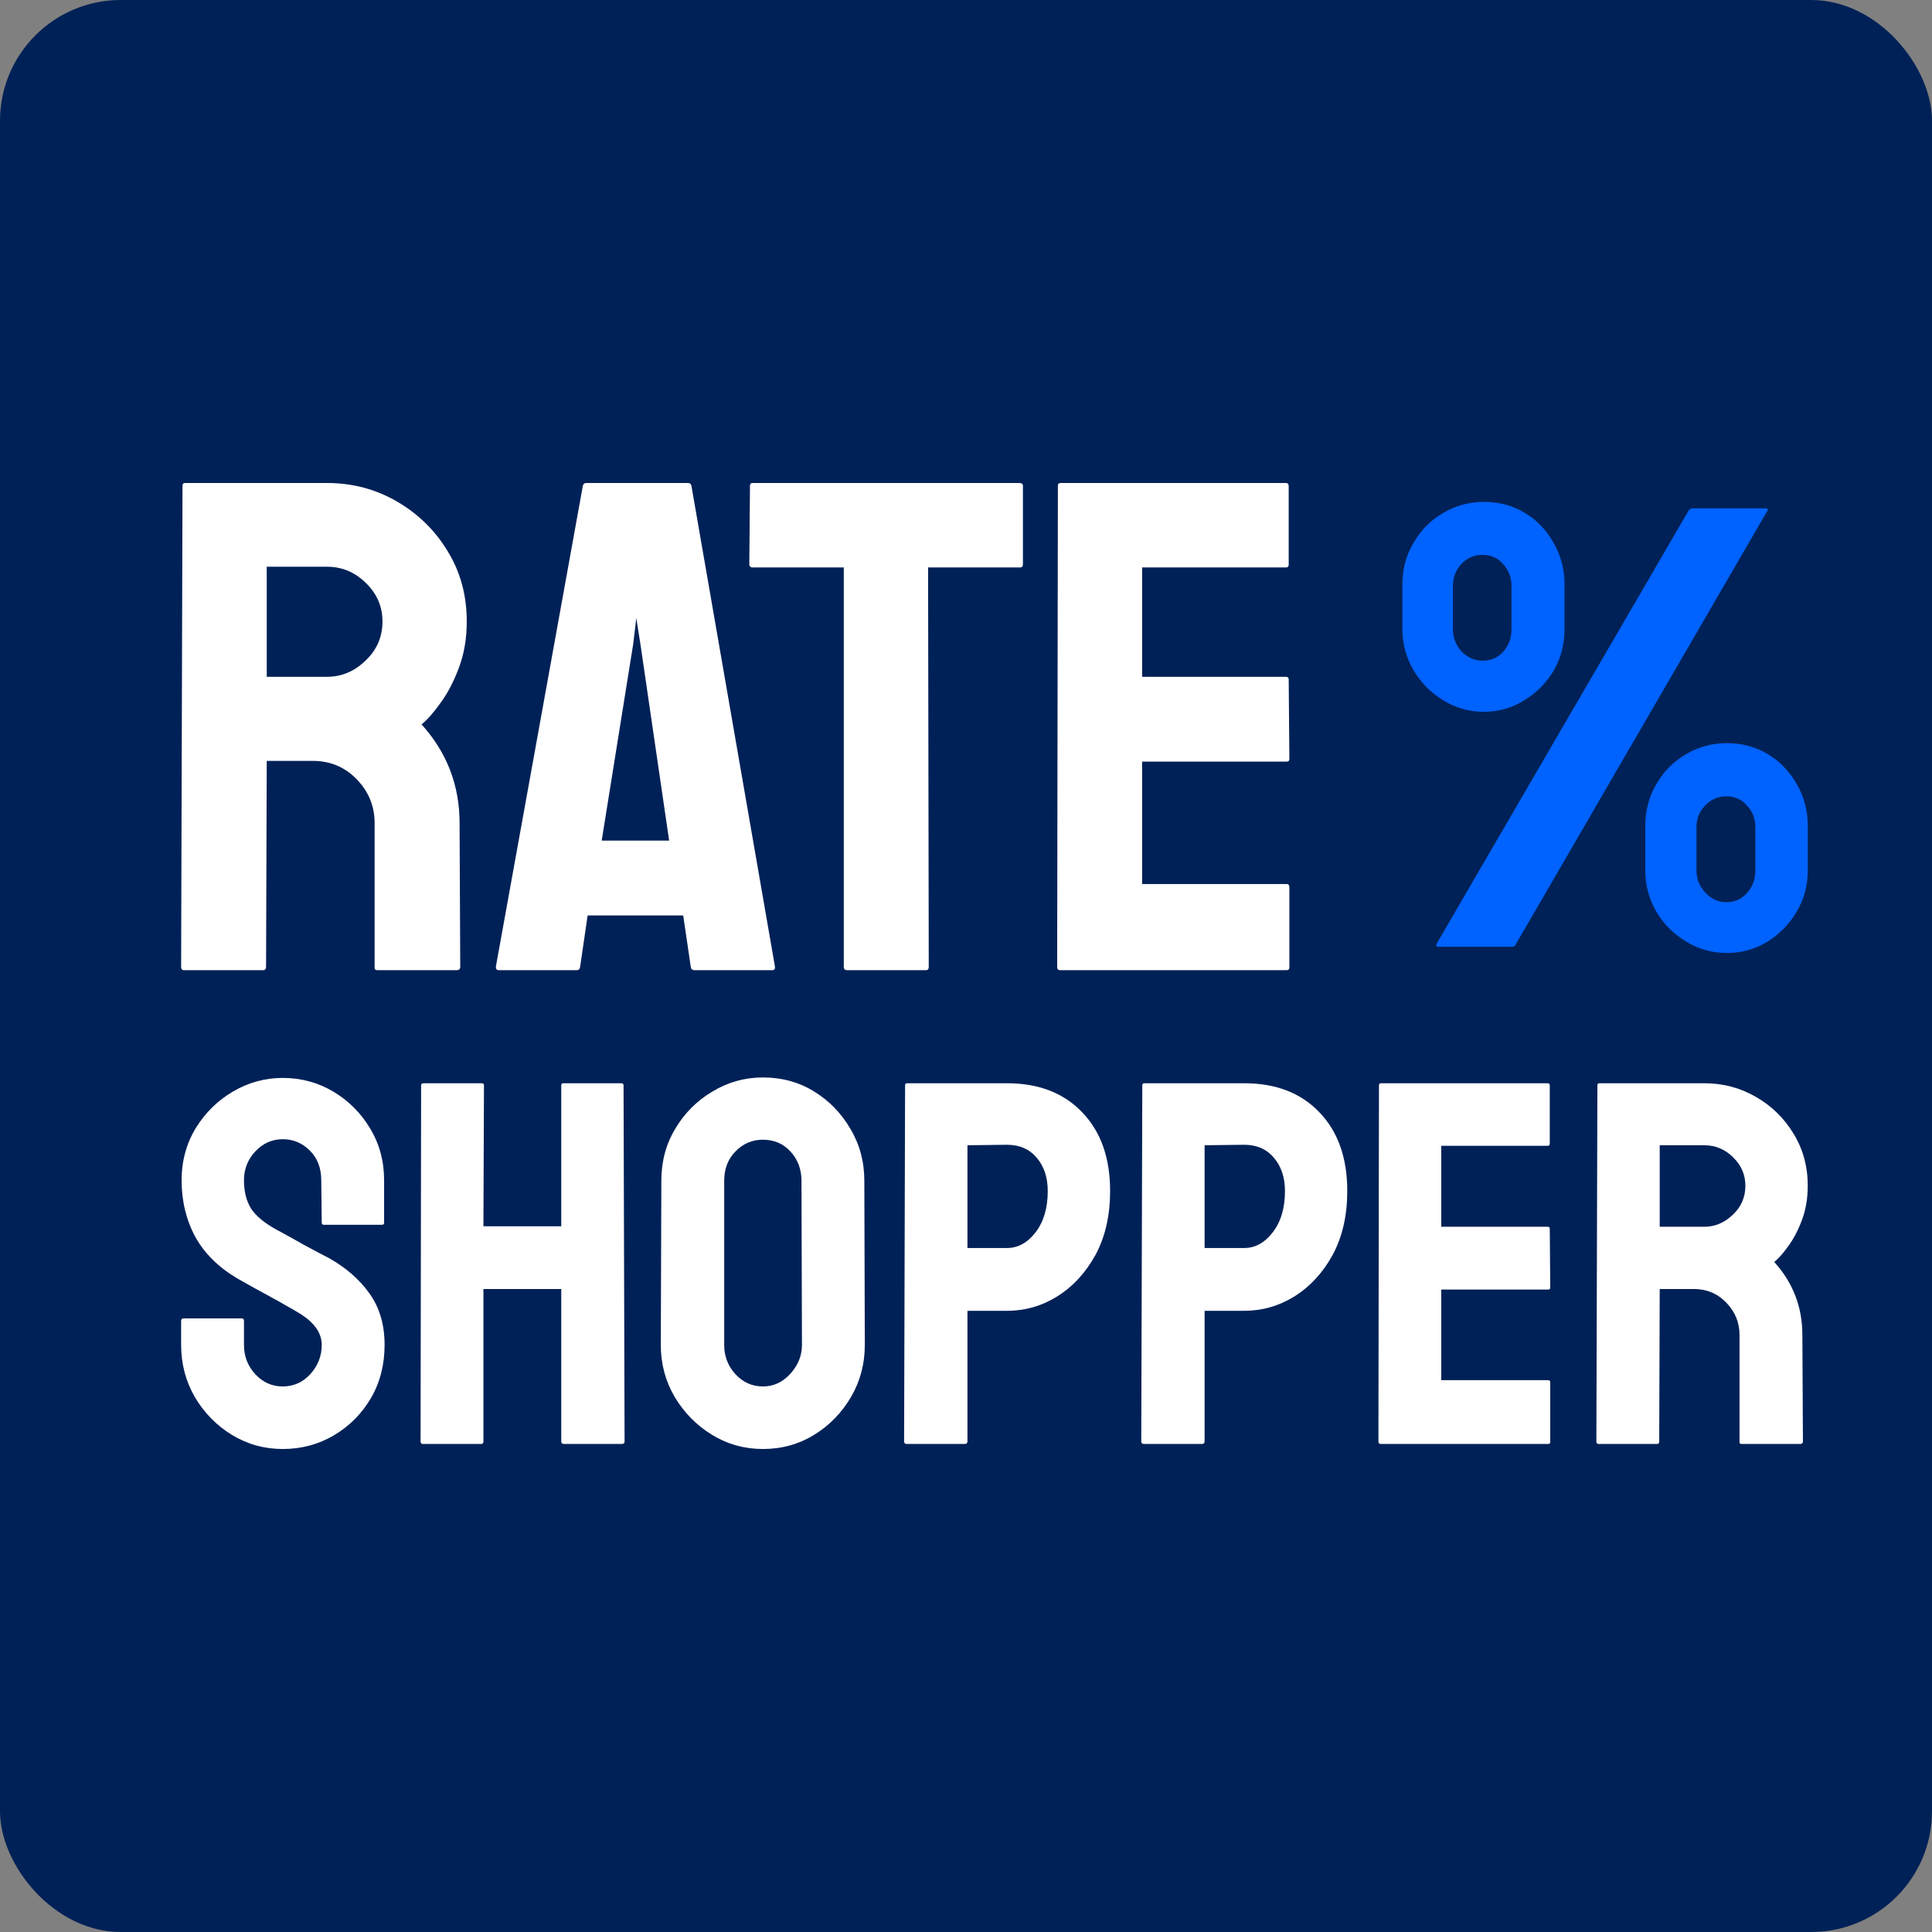
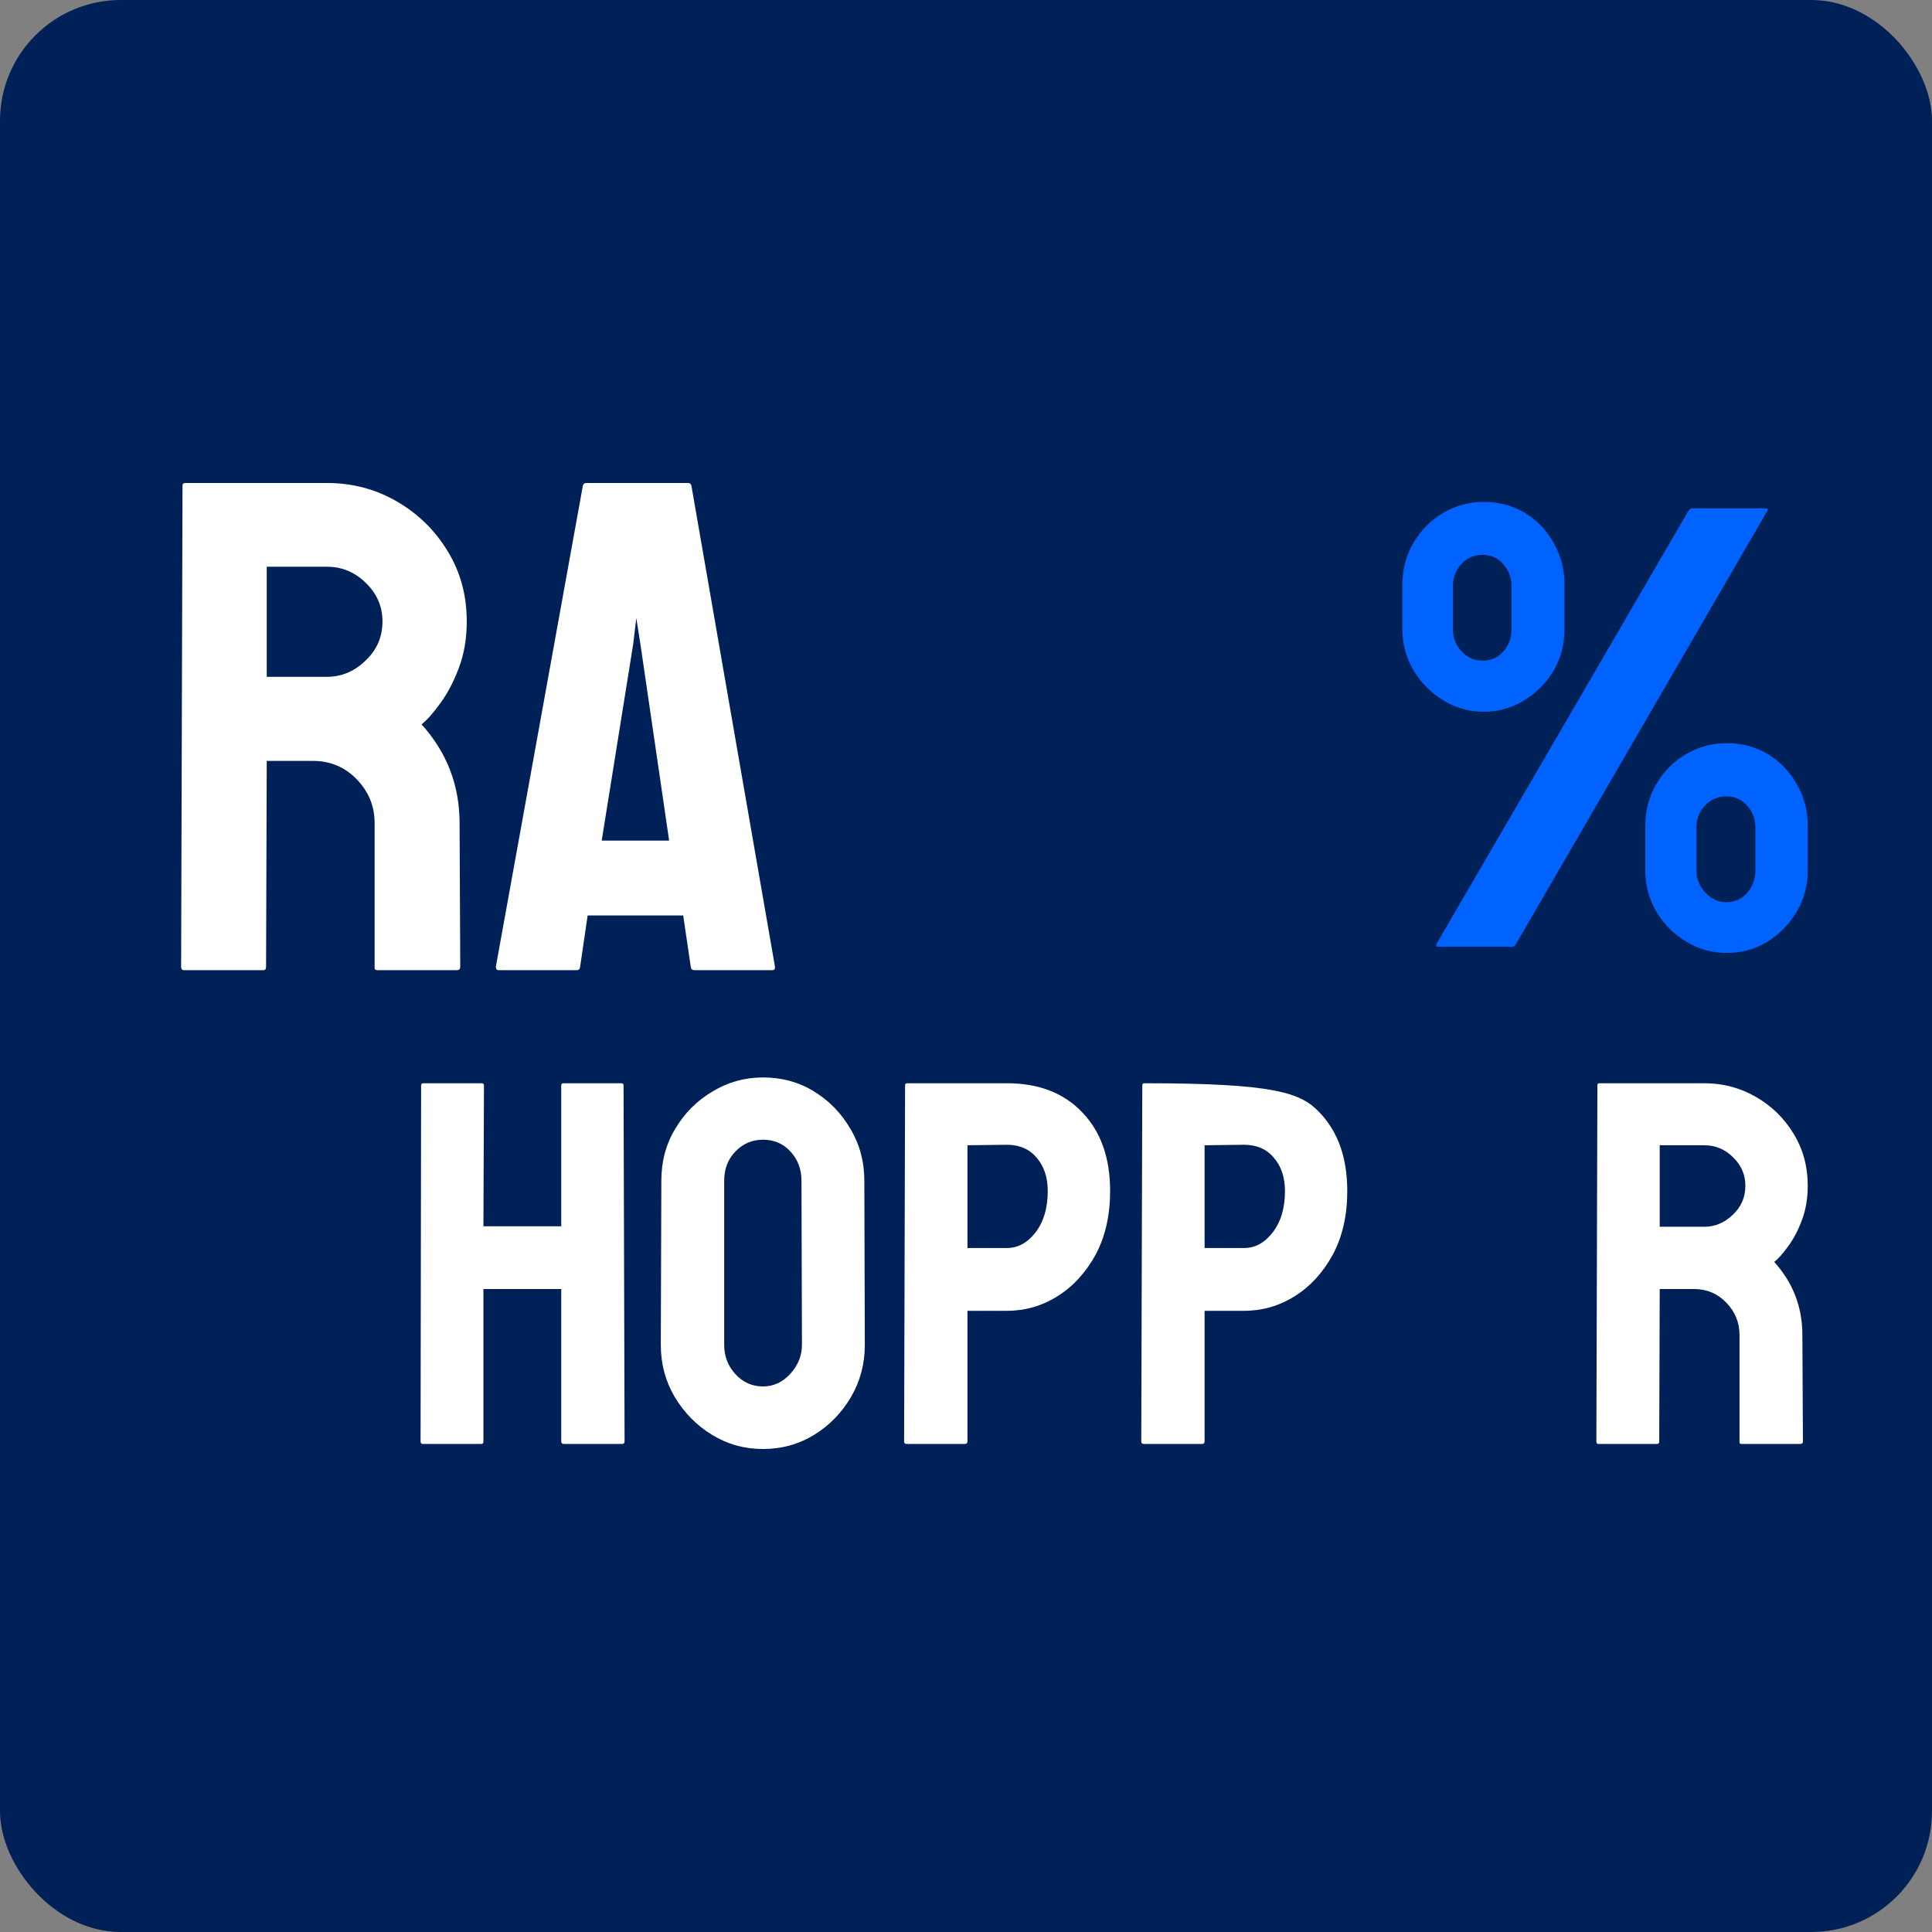
<svg xmlns="http://www.w3.org/2000/svg" width="32" height="32" viewBox="0 0 32 32" fill="none">
  <rect x="0" y="0" width="32" height="32" fill="#808080" stroke="none" />
  <rect width="32" height="32" rx="2" fill="#002157" />
  <path d="M4.361 16.069H3.045C3.015 16.069 3 16.05 3 16.012L3.023 8.045C3.023 8.015 3.038 8 3.068 8H5.417C5.836 8 6.222 8.102 6.574 8.306C6.925 8.51 7.205 8.783 7.413 9.127C7.625 9.47 7.731 9.859 7.731 10.293C7.731 10.576 7.687 10.833 7.6 11.063C7.513 11.294 7.411 11.488 7.294 11.646C7.181 11.805 7.077 11.922 6.982 11.998C7.402 12.462 7.612 13.007 7.612 13.634L7.623 16.012C7.623 16.05 7.604 16.069 7.566 16.069H6.25C6.22 16.069 6.205 16.057 6.205 16.035V13.634C6.205 13.355 6.107 13.113 5.91 12.909C5.713 12.705 5.471 12.603 5.184 12.603H4.418L4.407 16.012C4.407 16.05 4.392 16.069 4.361 16.069ZM5.417 9.387H4.418V11.21H5.417C5.655 11.21 5.867 11.122 6.052 10.944C6.241 10.767 6.335 10.55 6.335 10.293C6.335 10.048 6.245 9.836 6.063 9.659C5.882 9.478 5.666 9.387 5.417 9.387Z" fill="white" />
  <path d="M8.213 16.012L9.654 8.045C9.661 8.015 9.68 8 9.711 8H11.395C11.426 8 11.445 8.015 11.452 8.045L12.836 16.012C12.84 16.05 12.825 16.069 12.791 16.069H11.503C11.465 16.069 11.445 16.05 11.441 16.012L11.316 15.163H9.733L9.609 16.012C9.605 16.05 9.586 16.069 9.552 16.069H8.258C8.228 16.069 8.213 16.05 8.213 16.012ZM10.488 10.667L9.966 13.923H11.083L10.607 10.667L10.539 10.237L10.488 10.667Z" fill="white" />
-   <path d="M15.338 16.069H14.027C13.993 16.069 13.976 16.05 13.976 16.012V9.399H12.467C12.43 9.399 12.411 9.38 12.411 9.342L12.422 8.045C12.422 8.015 12.437 8 12.467 8H16.881C16.922 8 16.943 8.015 16.943 8.045V9.342C16.943 9.38 16.928 9.399 16.898 9.399H15.372L15.383 16.012C15.383 16.05 15.368 16.069 15.338 16.069Z" fill="white" />
-   <path d="M21.311 16.069H17.556C17.526 16.069 17.51 16.05 17.51 16.012L17.522 8.045C17.522 8.015 17.537 8 17.567 8H21.3C21.33 8 21.345 8.019 21.345 8.057V9.353C21.345 9.383 21.33 9.399 21.3 9.399H18.917V11.21H21.3C21.33 11.21 21.345 11.226 21.345 11.256L21.356 12.569C21.356 12.6 21.341 12.615 21.311 12.615H18.917V14.642H21.311C21.341 14.642 21.356 14.661 21.356 14.698V16.023C21.356 16.054 21.341 16.069 21.311 16.069Z" fill="white" />
  <path d="M24.576 11.789C24.331 11.789 24.108 11.726 23.907 11.6C23.699 11.475 23.534 11.308 23.412 11.101C23.289 10.89 23.228 10.664 23.228 10.423V9.679C23.228 9.428 23.289 9.198 23.412 8.991C23.534 8.78 23.698 8.616 23.902 8.497C24.11 8.374 24.334 8.313 24.576 8.313C24.828 8.313 25.056 8.374 25.26 8.497C25.461 8.619 25.619 8.786 25.735 8.996C25.854 9.203 25.913 9.431 25.913 9.679V10.423C25.913 10.671 25.854 10.899 25.735 11.106C25.612 11.31 25.449 11.475 25.245 11.6C25.044 11.726 24.821 11.789 24.576 11.789ZM25.046 15.682H23.825C23.791 15.682 23.781 15.665 23.795 15.631L27.966 8.461C27.986 8.434 28.007 8.42 28.027 8.42H29.242C29.279 8.42 29.29 8.434 29.273 8.461L25.112 15.631C25.098 15.665 25.076 15.682 25.046 15.682ZM24.555 10.943C24.695 10.943 24.809 10.894 24.897 10.795C24.989 10.693 25.035 10.569 25.035 10.423V9.699C25.035 9.564 24.989 9.445 24.897 9.343C24.809 9.241 24.695 9.19 24.555 9.19C24.416 9.19 24.298 9.241 24.203 9.343C24.111 9.445 24.065 9.564 24.065 9.699V10.423C24.065 10.562 24.113 10.685 24.208 10.79C24.307 10.892 24.423 10.943 24.555 10.943ZM28.604 15.784C28.355 15.784 28.131 15.721 27.93 15.596C27.722 15.473 27.557 15.309 27.435 15.101C27.312 14.891 27.251 14.663 27.251 14.418V13.68C27.251 13.425 27.312 13.194 27.435 12.986C27.557 12.776 27.721 12.611 27.925 12.492C28.133 12.37 28.359 12.309 28.604 12.309C28.852 12.309 29.079 12.37 29.283 12.492C29.484 12.614 29.644 12.781 29.763 12.992C29.882 13.199 29.942 13.428 29.942 13.68V14.418C29.942 14.67 29.88 14.897 29.758 15.101C29.635 15.309 29.472 15.475 29.268 15.601C29.067 15.723 28.846 15.784 28.604 15.784ZM28.594 14.943C28.733 14.943 28.847 14.892 28.936 14.79C29.028 14.688 29.074 14.565 29.074 14.418V13.7C29.074 13.561 29.028 13.442 28.936 13.343C28.847 13.241 28.733 13.19 28.594 13.19C28.454 13.19 28.337 13.241 28.241 13.343C28.146 13.442 28.099 13.561 28.099 13.7V14.418C28.099 14.558 28.148 14.68 28.247 14.785C28.345 14.891 28.461 14.943 28.594 14.943Z" fill="#0062FF" />
-   <path d="M4.683 24C4.378 24 4.097 23.922 3.839 23.765C3.585 23.609 3.381 23.4 3.227 23.14C3.076 22.878 3 22.59 3 22.277V21.883C3 21.852 3.014 21.837 3.042 21.837H4.007C4.03 21.837 4.041 21.852 4.041 21.883V22.277C4.041 22.464 4.104 22.626 4.23 22.763C4.356 22.897 4.507 22.964 4.683 22.964C4.862 22.964 5.015 22.896 5.141 22.759C5.266 22.619 5.329 22.459 5.329 22.277C5.329 22.067 5.192 21.884 4.918 21.728C4.873 21.7 4.815 21.666 4.742 21.627C4.672 21.585 4.588 21.538 4.49 21.485C4.392 21.431 4.297 21.38 4.205 21.329C4.112 21.276 4.023 21.226 3.936 21.178C3.623 20.994 3.389 20.764 3.235 20.487C3.084 20.207 3.008 19.894 3.008 19.548C3.008 19.229 3.087 18.941 3.243 18.684C3.4 18.43 3.604 18.229 3.856 18.081C4.111 17.93 4.386 17.854 4.683 17.854C4.988 17.854 5.268 17.93 5.522 18.081C5.777 18.234 5.98 18.438 6.131 18.692C6.285 18.947 6.362 19.232 6.362 19.548V20.252C6.362 20.274 6.351 20.286 6.328 20.286H5.363C5.341 20.286 5.329 20.274 5.329 20.252L5.321 19.548C5.321 19.346 5.258 19.183 5.132 19.057C5.006 18.931 4.857 18.869 4.683 18.869C4.507 18.869 4.356 18.936 4.23 19.07C4.104 19.204 4.041 19.363 4.041 19.548C4.041 19.735 4.08 19.892 4.158 20.017C4.24 20.143 4.386 20.263 4.599 20.378C4.622 20.389 4.673 20.417 4.754 20.462C4.836 20.506 4.925 20.557 5.023 20.613C5.124 20.666 5.215 20.715 5.296 20.759C5.377 20.801 5.426 20.826 5.443 20.835C5.728 20.994 5.953 21.19 6.118 21.422C6.286 21.654 6.37 21.939 6.37 22.277C6.37 22.604 6.295 22.897 6.144 23.157C5.99 23.417 5.786 23.623 5.531 23.773C5.276 23.924 4.994 24 4.683 24Z" fill="white" />
  <path d="M7.974 23.916H7C6.978 23.916 6.966 23.902 6.966 23.874L6.975 17.976C6.975 17.953 6.989 17.942 7.017 17.942H7.974C8.002 17.942 8.016 17.953 8.016 17.976L8.007 20.311H9.296V17.976C9.296 17.953 9.307 17.942 9.329 17.942H10.286C10.314 17.942 10.328 17.953 10.328 17.976L10.345 23.874C10.345 23.902 10.331 23.916 10.303 23.916H9.338C9.31 23.916 9.296 23.902 9.296 23.874V21.35H8.007V23.874C8.007 23.902 7.996 23.916 7.974 23.916Z" fill="white" />
  <path d="M12.637 24C12.332 24 12.05 23.922 11.793 23.765C11.538 23.609 11.333 23.4 11.176 23.14C11.022 22.878 10.945 22.59 10.945 22.277L10.954 19.556C10.954 19.238 11.03 18.951 11.184 18.697C11.335 18.44 11.54 18.234 11.797 18.081C12.055 17.924 12.335 17.846 12.637 17.846C12.95 17.846 13.231 17.923 13.48 18.076C13.732 18.23 13.934 18.437 14.085 18.697C14.239 18.954 14.316 19.24 14.316 19.556L14.324 22.277C14.324 22.59 14.248 22.876 14.097 23.136C13.943 23.399 13.739 23.609 13.485 23.765C13.23 23.922 12.947 24 12.637 24ZM12.637 22.964C12.81 22.964 12.961 22.895 13.09 22.755C13.219 22.612 13.283 22.453 13.283 22.277L13.275 19.556C13.275 19.366 13.214 19.205 13.094 19.074C12.974 18.943 12.821 18.877 12.637 18.877C12.46 18.877 12.309 18.941 12.183 19.07C12.057 19.198 11.995 19.36 11.995 19.556V22.277C11.995 22.464 12.057 22.626 12.183 22.763C12.309 22.897 12.46 22.964 12.637 22.964Z" fill="white" />
  <path d="M15.982 23.916H15.016C14.988 23.916 14.975 23.902 14.975 23.874L14.991 17.976C14.991 17.953 15.002 17.942 15.025 17.942H16.678C17.204 17.942 17.62 18.103 17.925 18.424C18.233 18.743 18.387 19.177 18.387 19.728C18.387 20.131 18.307 20.481 18.148 20.78C17.985 21.076 17.775 21.306 17.518 21.468C17.261 21.63 16.981 21.711 16.678 21.711H16.024V23.874C16.024 23.902 16.01 23.916 15.982 23.916ZM16.678 18.961L16.024 18.969V20.671H16.678C16.86 20.671 17.018 20.585 17.153 20.411C17.287 20.235 17.354 20.008 17.354 19.728C17.354 19.504 17.294 19.321 17.174 19.179C17.053 19.034 16.888 18.961 16.678 18.961Z" fill="white" />
-   <path d="M19.91 23.916H18.945C18.917 23.916 18.903 23.902 18.903 23.874L18.92 17.976C18.92 17.953 18.931 17.942 18.953 17.942H20.607C21.133 17.942 21.549 18.103 21.854 18.424C22.161 18.743 22.315 19.177 22.315 19.728C22.315 20.131 22.235 20.481 22.076 20.78C21.914 21.076 21.704 21.306 21.447 21.468C21.189 21.63 20.909 21.711 20.607 21.711H19.952V23.874C19.952 23.902 19.938 23.916 19.91 23.916ZM20.607 18.961L19.952 18.969V20.671H20.607C20.789 20.671 20.947 20.585 21.081 20.411C21.216 20.235 21.283 20.008 21.283 19.728C21.283 19.504 21.223 19.321 21.102 19.179C20.982 19.034 20.817 18.961 20.607 18.961Z" fill="white" />
-   <path d="M25.644 23.916H22.865C22.843 23.916 22.831 23.902 22.831 23.874L22.84 17.976C22.84 17.953 22.851 17.942 22.873 17.942H25.635C25.658 17.942 25.669 17.956 25.669 17.984V18.944C25.669 18.966 25.658 18.978 25.635 18.978H23.872V20.319H25.635C25.658 20.319 25.669 20.33 25.669 20.353L25.677 21.325C25.677 21.348 25.666 21.359 25.644 21.359H23.872V22.86H25.644C25.666 22.86 25.677 22.873 25.677 22.901V23.883C25.677 23.905 25.666 23.916 25.644 23.916Z" fill="white" />
+   <path d="M19.91 23.916H18.945C18.917 23.916 18.903 23.902 18.903 23.874L18.92 17.976C18.92 17.953 18.931 17.942 18.953 17.942C21.133 17.942 21.549 18.103 21.854 18.424C22.161 18.743 22.315 19.177 22.315 19.728C22.315 20.131 22.235 20.481 22.076 20.78C21.914 21.076 21.704 21.306 21.447 21.468C21.189 21.63 20.909 21.711 20.607 21.711H19.952V23.874C19.952 23.902 19.938 23.916 19.91 23.916ZM20.607 18.961L19.952 18.969V20.671H20.607C20.789 20.671 20.947 20.585 21.081 20.411C21.216 20.235 21.283 20.008 21.283 19.728C21.283 19.504 21.223 19.321 21.102 19.179C20.982 19.034 20.817 18.961 20.607 18.961Z" fill="white" />
  <path d="M27.448 23.916H26.475C26.452 23.916 26.441 23.902 26.441 23.874L26.458 17.976C26.458 17.953 26.469 17.942 26.491 17.942H28.229C28.54 17.942 28.825 18.018 29.085 18.169C29.346 18.319 29.552 18.522 29.706 18.776C29.863 19.031 29.942 19.319 29.942 19.64C29.942 19.85 29.909 20.04 29.845 20.21C29.781 20.381 29.705 20.524 29.618 20.642C29.534 20.759 29.457 20.846 29.387 20.902C29.698 21.246 29.853 21.649 29.853 22.113L29.862 23.874C29.862 23.902 29.848 23.916 29.82 23.916H28.846C28.824 23.916 28.812 23.908 28.812 23.891V22.113C28.812 21.907 28.74 21.728 28.594 21.577C28.449 21.426 28.27 21.35 28.057 21.35H27.49L27.482 23.874C27.482 23.902 27.471 23.916 27.448 23.916ZM28.229 18.969H27.49V20.319H28.229C28.405 20.319 28.562 20.253 28.699 20.122C28.839 19.991 28.909 19.83 28.909 19.64C28.909 19.458 28.842 19.302 28.707 19.17C28.573 19.036 28.414 18.969 28.229 18.969Z" fill="white" />
</svg>